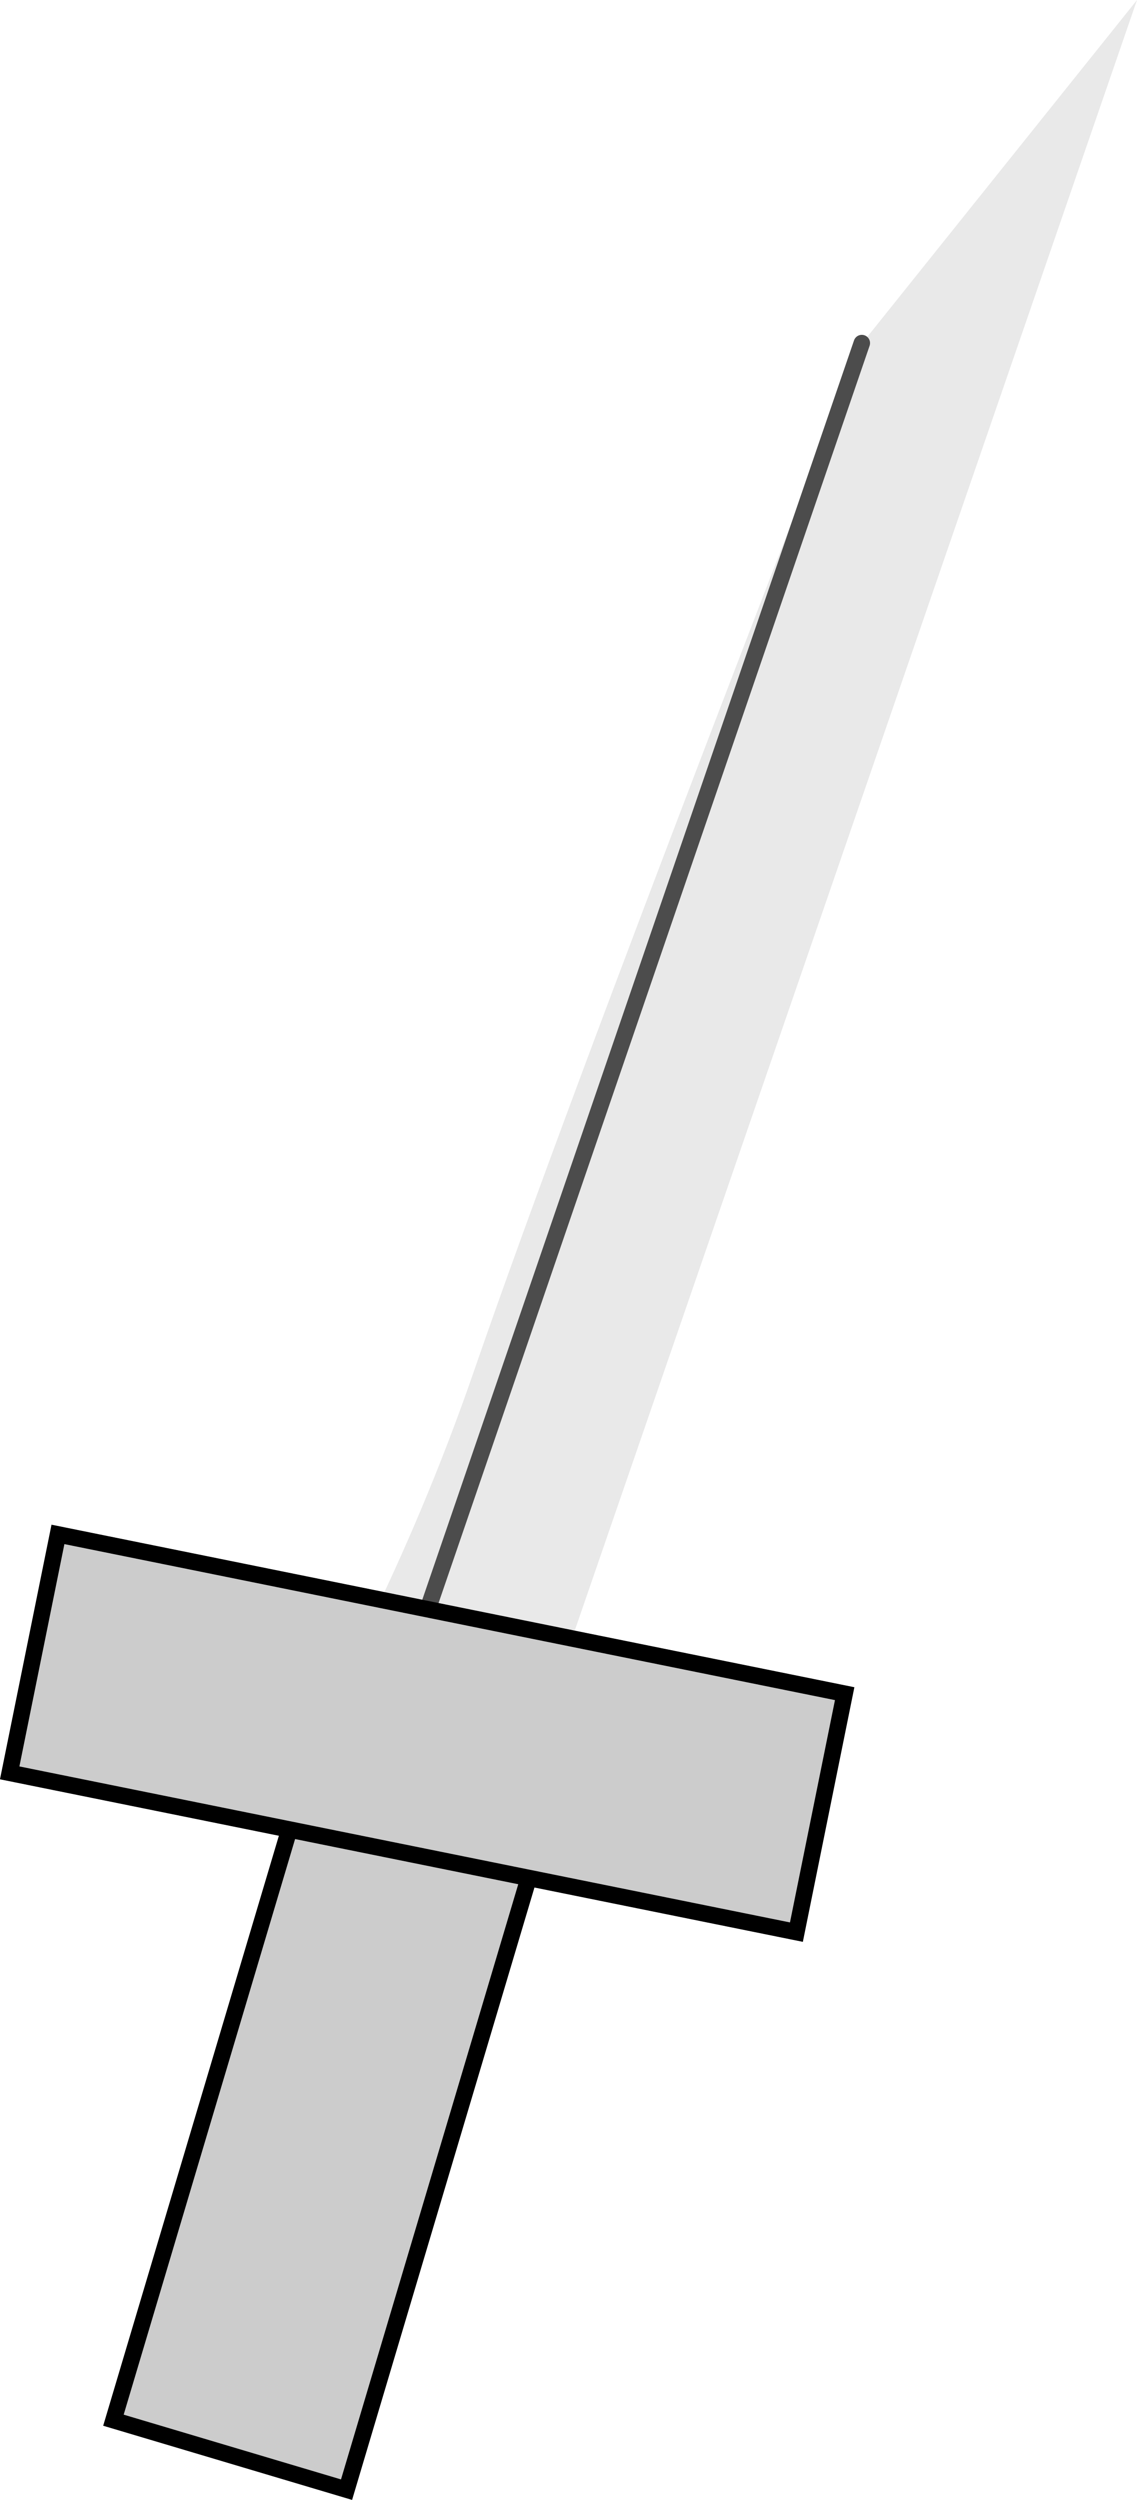
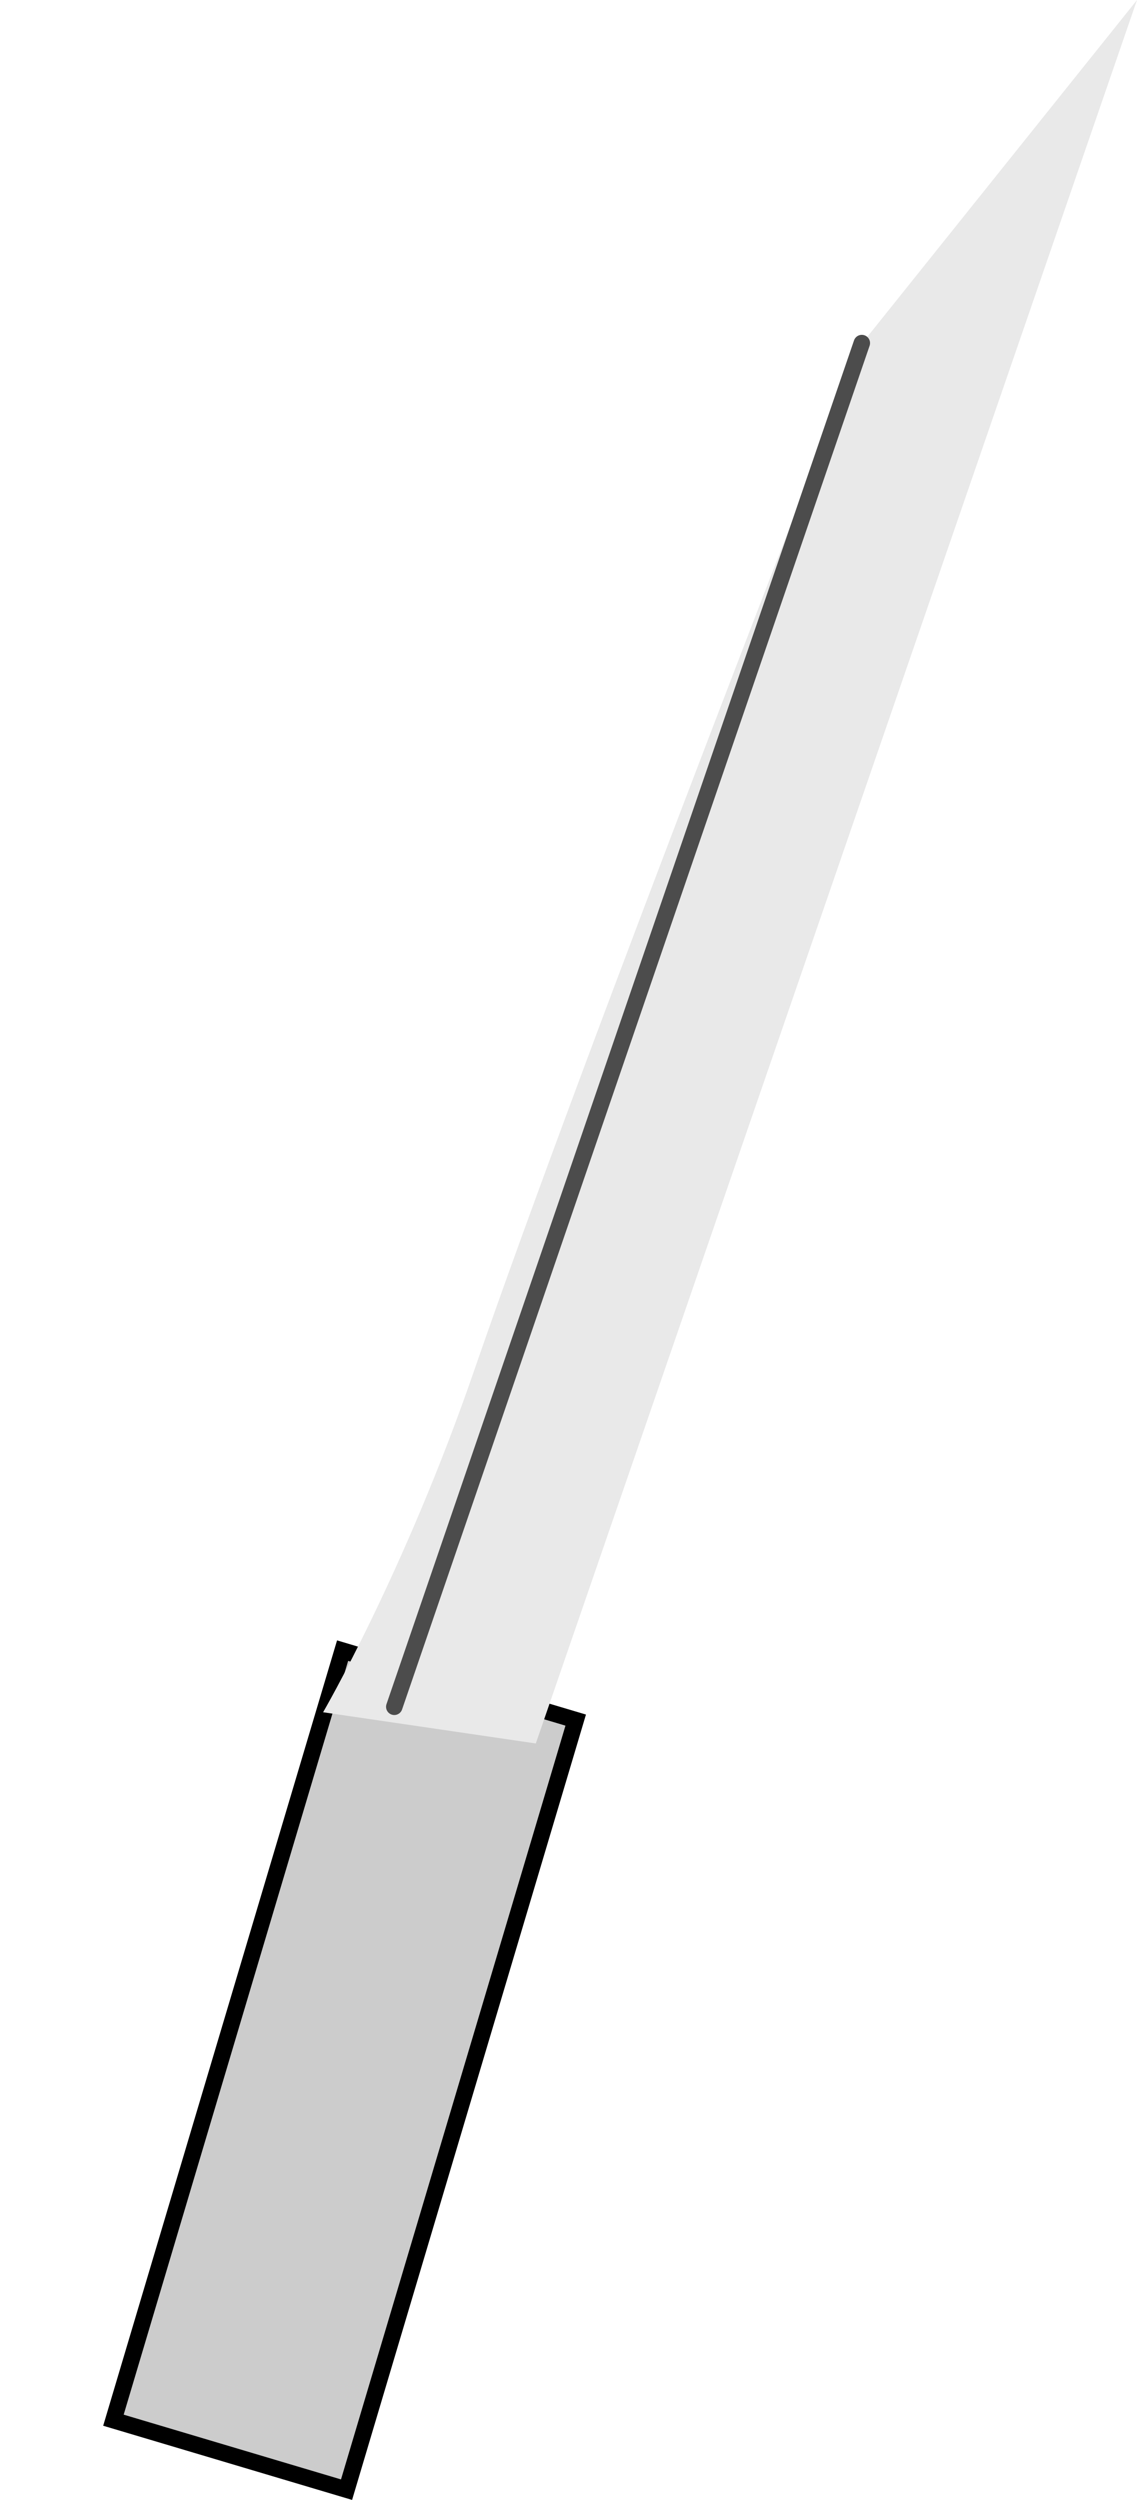
<svg xmlns="http://www.w3.org/2000/svg" version="1.1" width="34.512" height="75.856" viewBox="0,0,34.512,75.856">
  <g transform="translate(-222.597,-142.228)">
    <g data-paper-data="{&quot;isPaintingLayer&quot;:true}" fill-rule="nonzero" stroke-linejoin="miter" stroke-miterlimit="10" stroke-dasharray="" stroke-dashoffset="0" style="mix-blend-mode: normal">
      <path d="M233.116,217.772l-7.076,-2.108l6.956,-23.351l7.076,2.108z" fill="#cccccc" stroke="#000000" stroke-width="0.5" stroke-linecap="butt" />
      <g>
        <path d="M238.861,195.13l-6.457,-0.947c0,0 2.471,-4.239 4.59,-10.383c3.366,-9.758 11.719,-31.09 11.719,-31.09l8.396,-10.482z" fill="#e9e9e9" stroke="none" stroke-width="NaN" stroke-linecap="butt" />
        <path d="M248.756,152.638l-14.191,41.379" fill="none" stroke="#4c4c4c" stroke-width="0.5" stroke-linecap="round" />
      </g>
-       <path d="M222.891,196.022l1.465,-7.236l23.88,4.833l-1.465,7.236z" fill="#cccccc" stroke="#000000" stroke-width="0.5" stroke-linecap="butt" />
    </g>
  </g>
</svg>